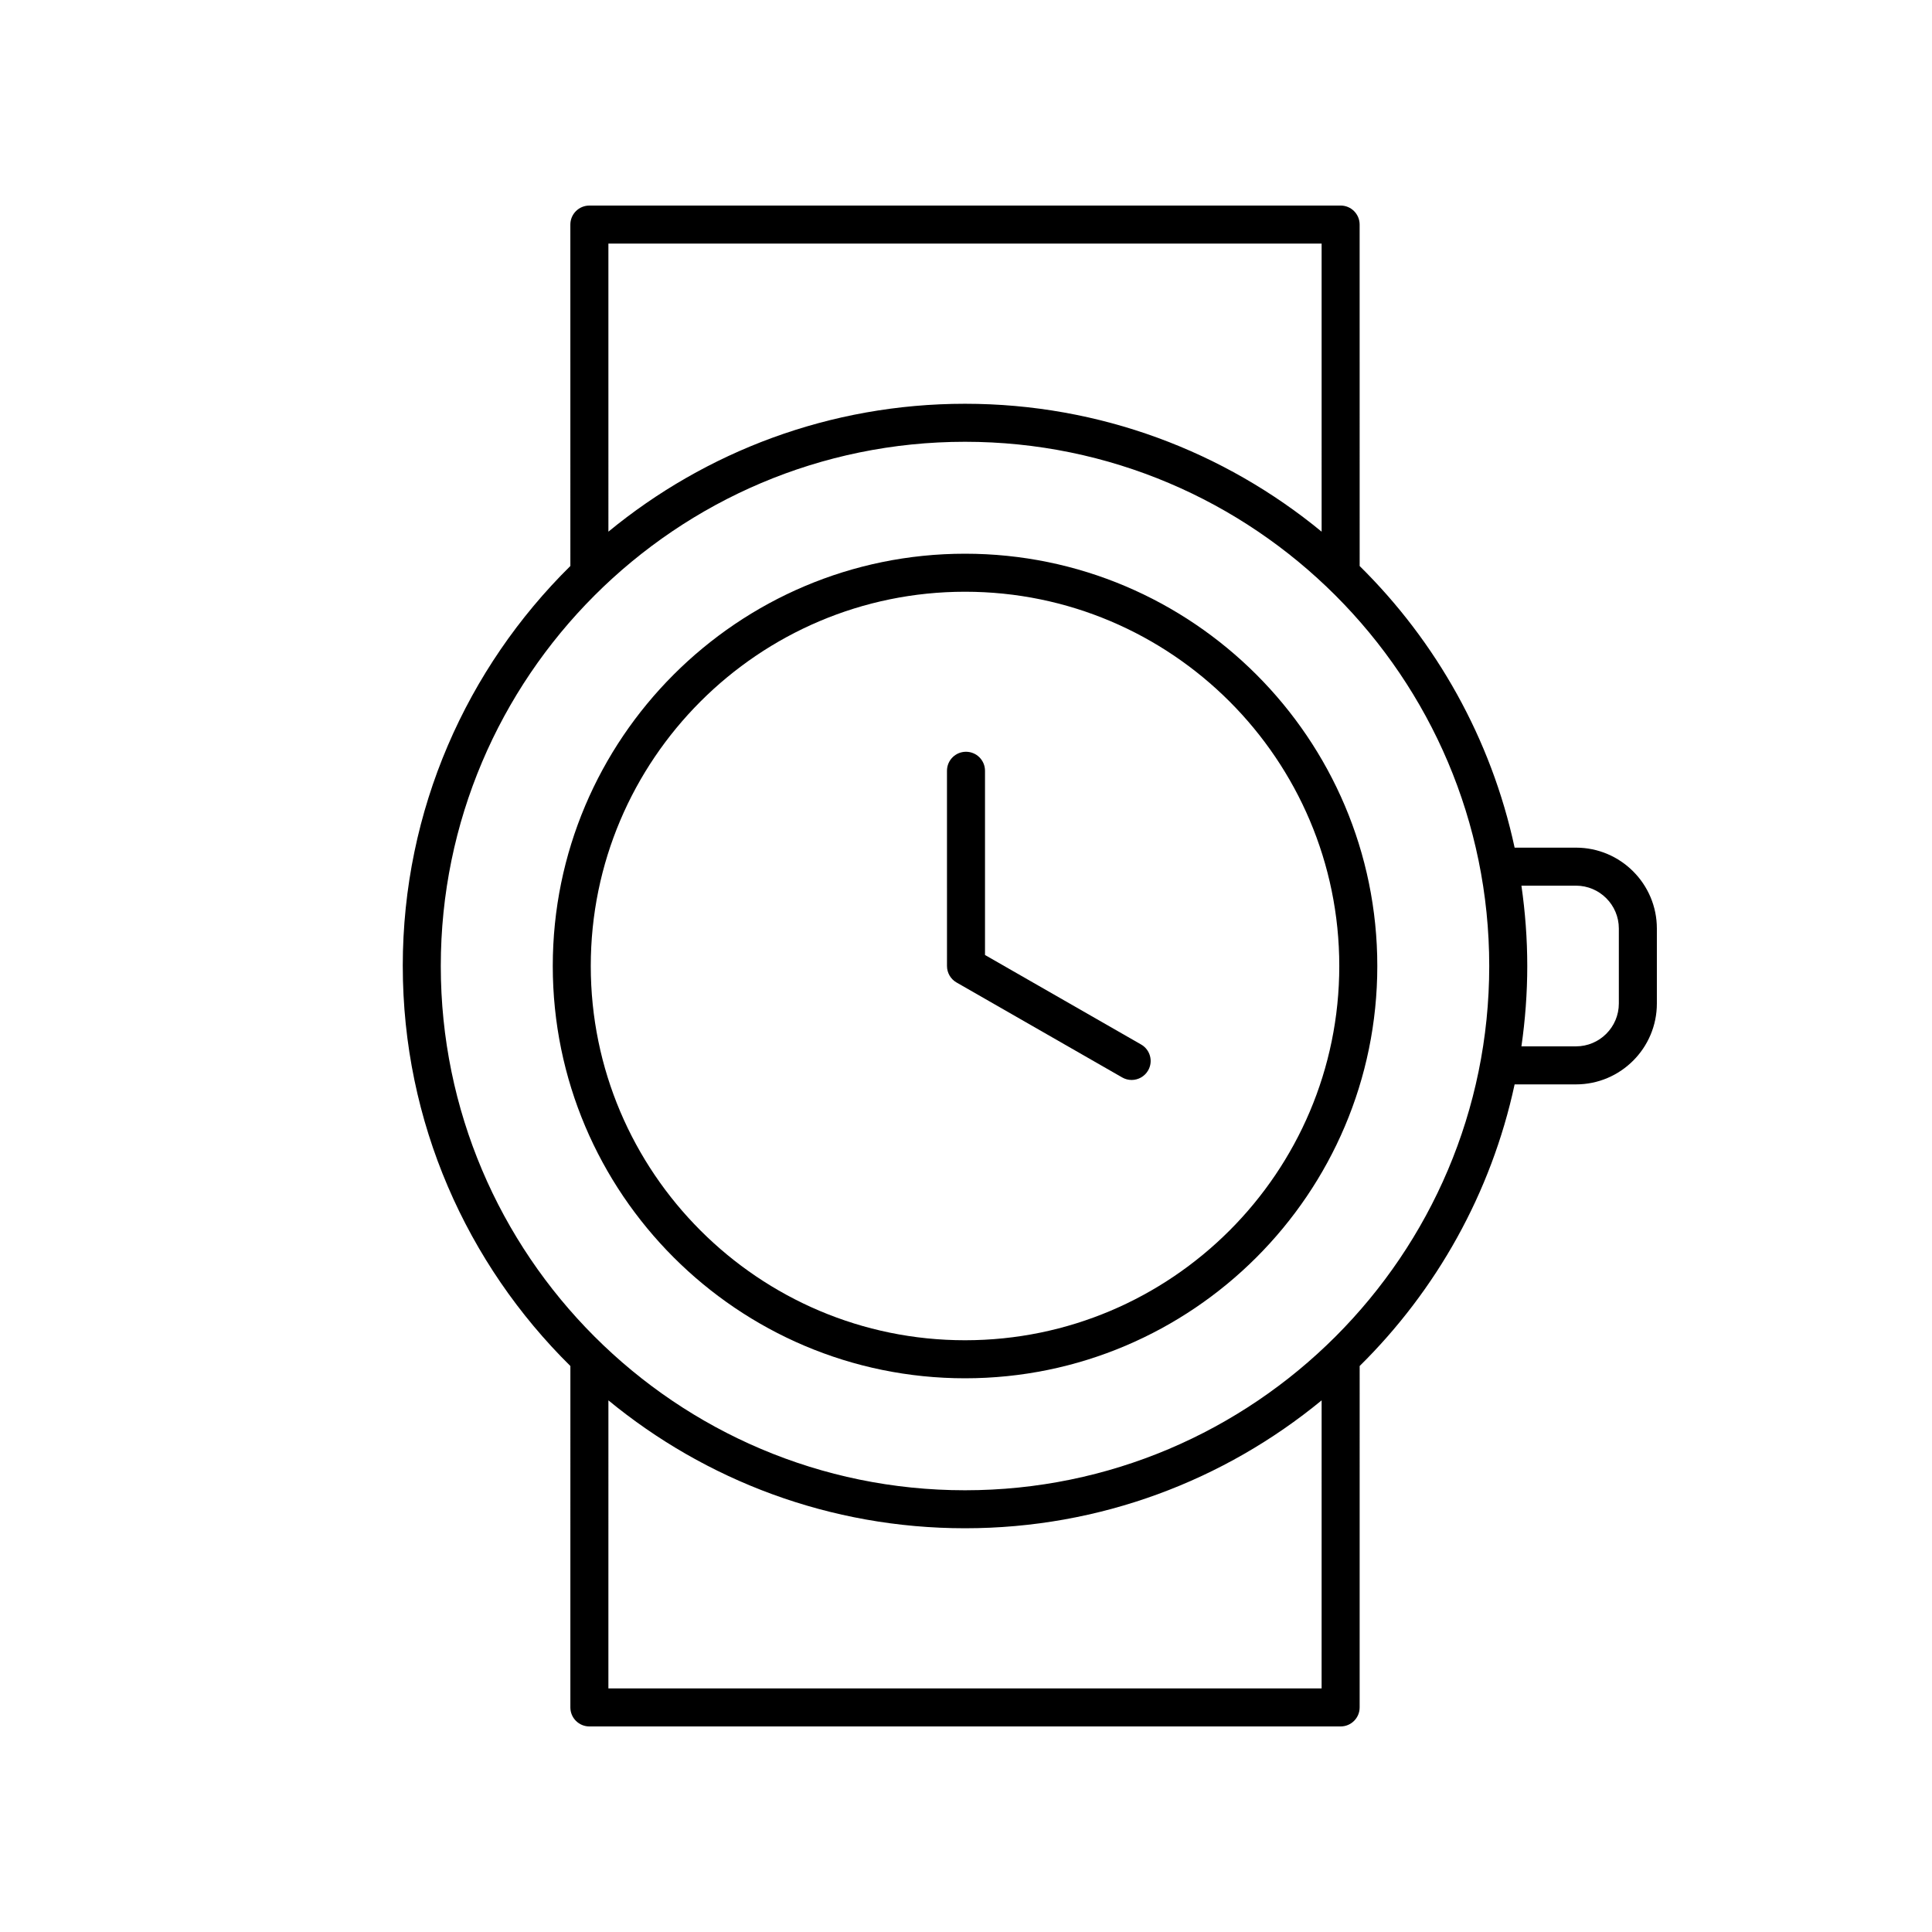
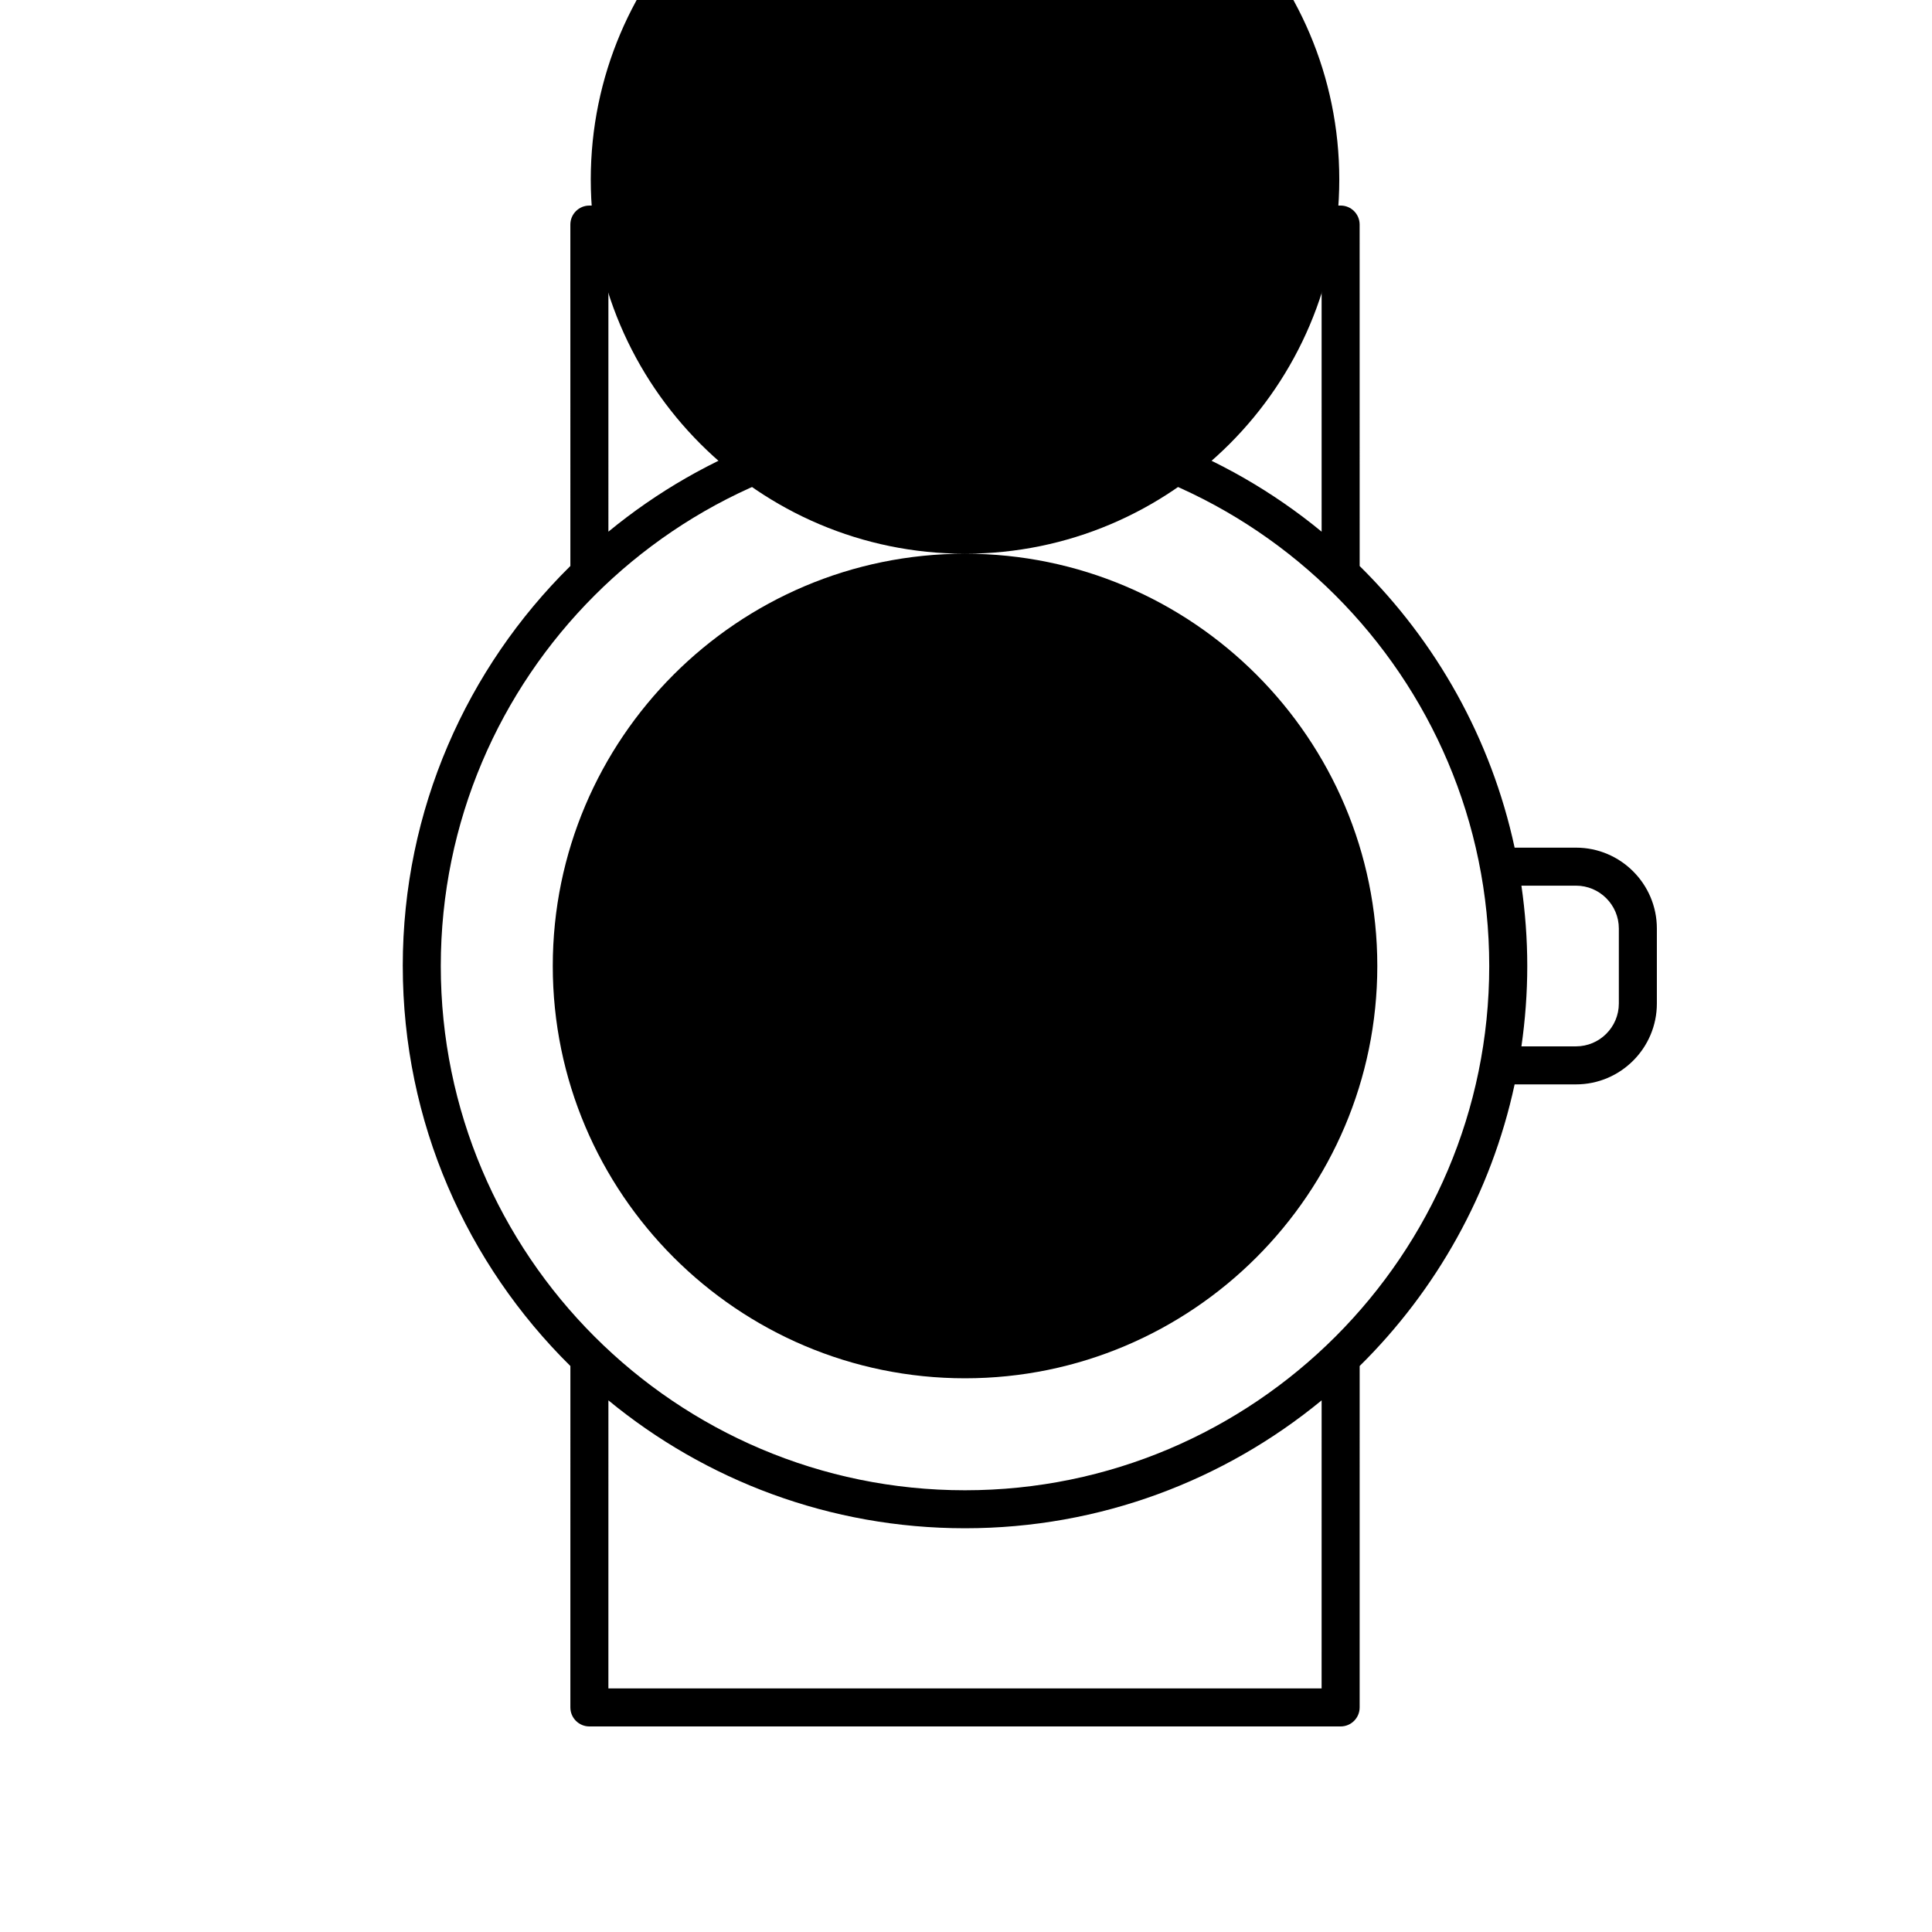
<svg xmlns="http://www.w3.org/2000/svg" fill="#000000" width="800px" height="800px" version="1.1" viewBox="144 144 512 512">
  <g>
-     <path d="m399.74 290.74c-60.242 0-109.25 49.012-109.25 109.26s49.012 109.26 109.25 109.26c60.246 0 109.26-49.012 109.26-109.26 0-60.242-49.012-109.26-109.26-109.26zm0 208.44c-54.688 0-99.18-44.492-99.18-99.18 0-54.691 44.492-99.184 99.18-99.184 54.691 0 99.184 44.492 99.184 99.184 0 54.688-44.492 99.18-99.184 99.18z" />
+     <path d="m399.74 290.74c-60.242 0-109.25 49.012-109.25 109.26s49.012 109.26 109.25 109.26c60.246 0 109.26-49.012 109.26-109.26 0-60.242-49.012-109.26-109.26-109.26zc-54.688 0-99.18-44.492-99.18-99.18 0-54.691 44.492-99.184 99.18-99.184 54.691 0 99.184 44.492 99.184 99.184 0 54.688-44.492 99.18-99.184 99.18z" />
    <path d="m250.74 400c0 41.441 17.02 78.969 44.418 106.01l-0.004 90.477c0 1.34 0.531 2.617 1.477 3.562 0.945 0.945 2.223 1.477 3.562 1.477h199.09c2.785 0 5.039-2.254 5.039-5.039l0.004-90.48c20.285-20.016 34.859-45.785 41.066-74.633h16.266c11.816 0 21.43-9.613 21.43-21.43v-19.875c0-11.816-9.613-21.43-21.43-21.43h-16.266c-6.207-28.852-20.781-54.621-41.066-74.633l-0.008-90.492c0-2.785-2.254-5.039-5.039-5.039l-199.09 0.004c-1.34 0-2.617 0.531-3.562 1.477-0.945 0.941-1.477 2.223-1.477 3.559l0.004 90.48c-27.398 27.035-44.418 64.566-44.418 106.01zm243.5 191.45h-189.01l0.004-76.34c25.734 21.168 58.66 33.895 94.504 33.895 35.848 0 68.773-12.73 94.508-33.898zm67.414-212.74c6.262 0 11.355 5.094 11.355 11.355v19.875c0 6.262-5.094 11.355-11.355 11.355h-14.461c1-6.957 1.547-14.059 1.547-21.289s-0.547-14.336-1.547-21.293zm-22.992 21.297c0 76.605-62.32 138.93-138.93 138.93-76.602 0-138.92-62.32-138.92-138.93s62.32-138.93 138.92-138.93c76.605-0.004 138.93 62.32 138.93 138.93zm-233.43-191.45h189.01l0.004 76.344c-25.734-21.168-58.66-33.898-94.508-33.898-35.844 0-68.77 12.727-94.504 33.895z" />
-     <path d="m446.4 420.8-41.363-23.715v-48.82c0-2.785-2.254-5.039-5.039-5.039s-5.039 2.254-5.039 5.039l0.004 51.738c0 1.805 0.965 3.473 2.535 4.367l43.895 25.164c0.789 0.453 1.648 0.668 2.5 0.668 1.746 0 3.445-0.91 4.375-2.535 1.387-2.406 0.551-5.484-1.867-6.867z" />
  </g>
</svg>